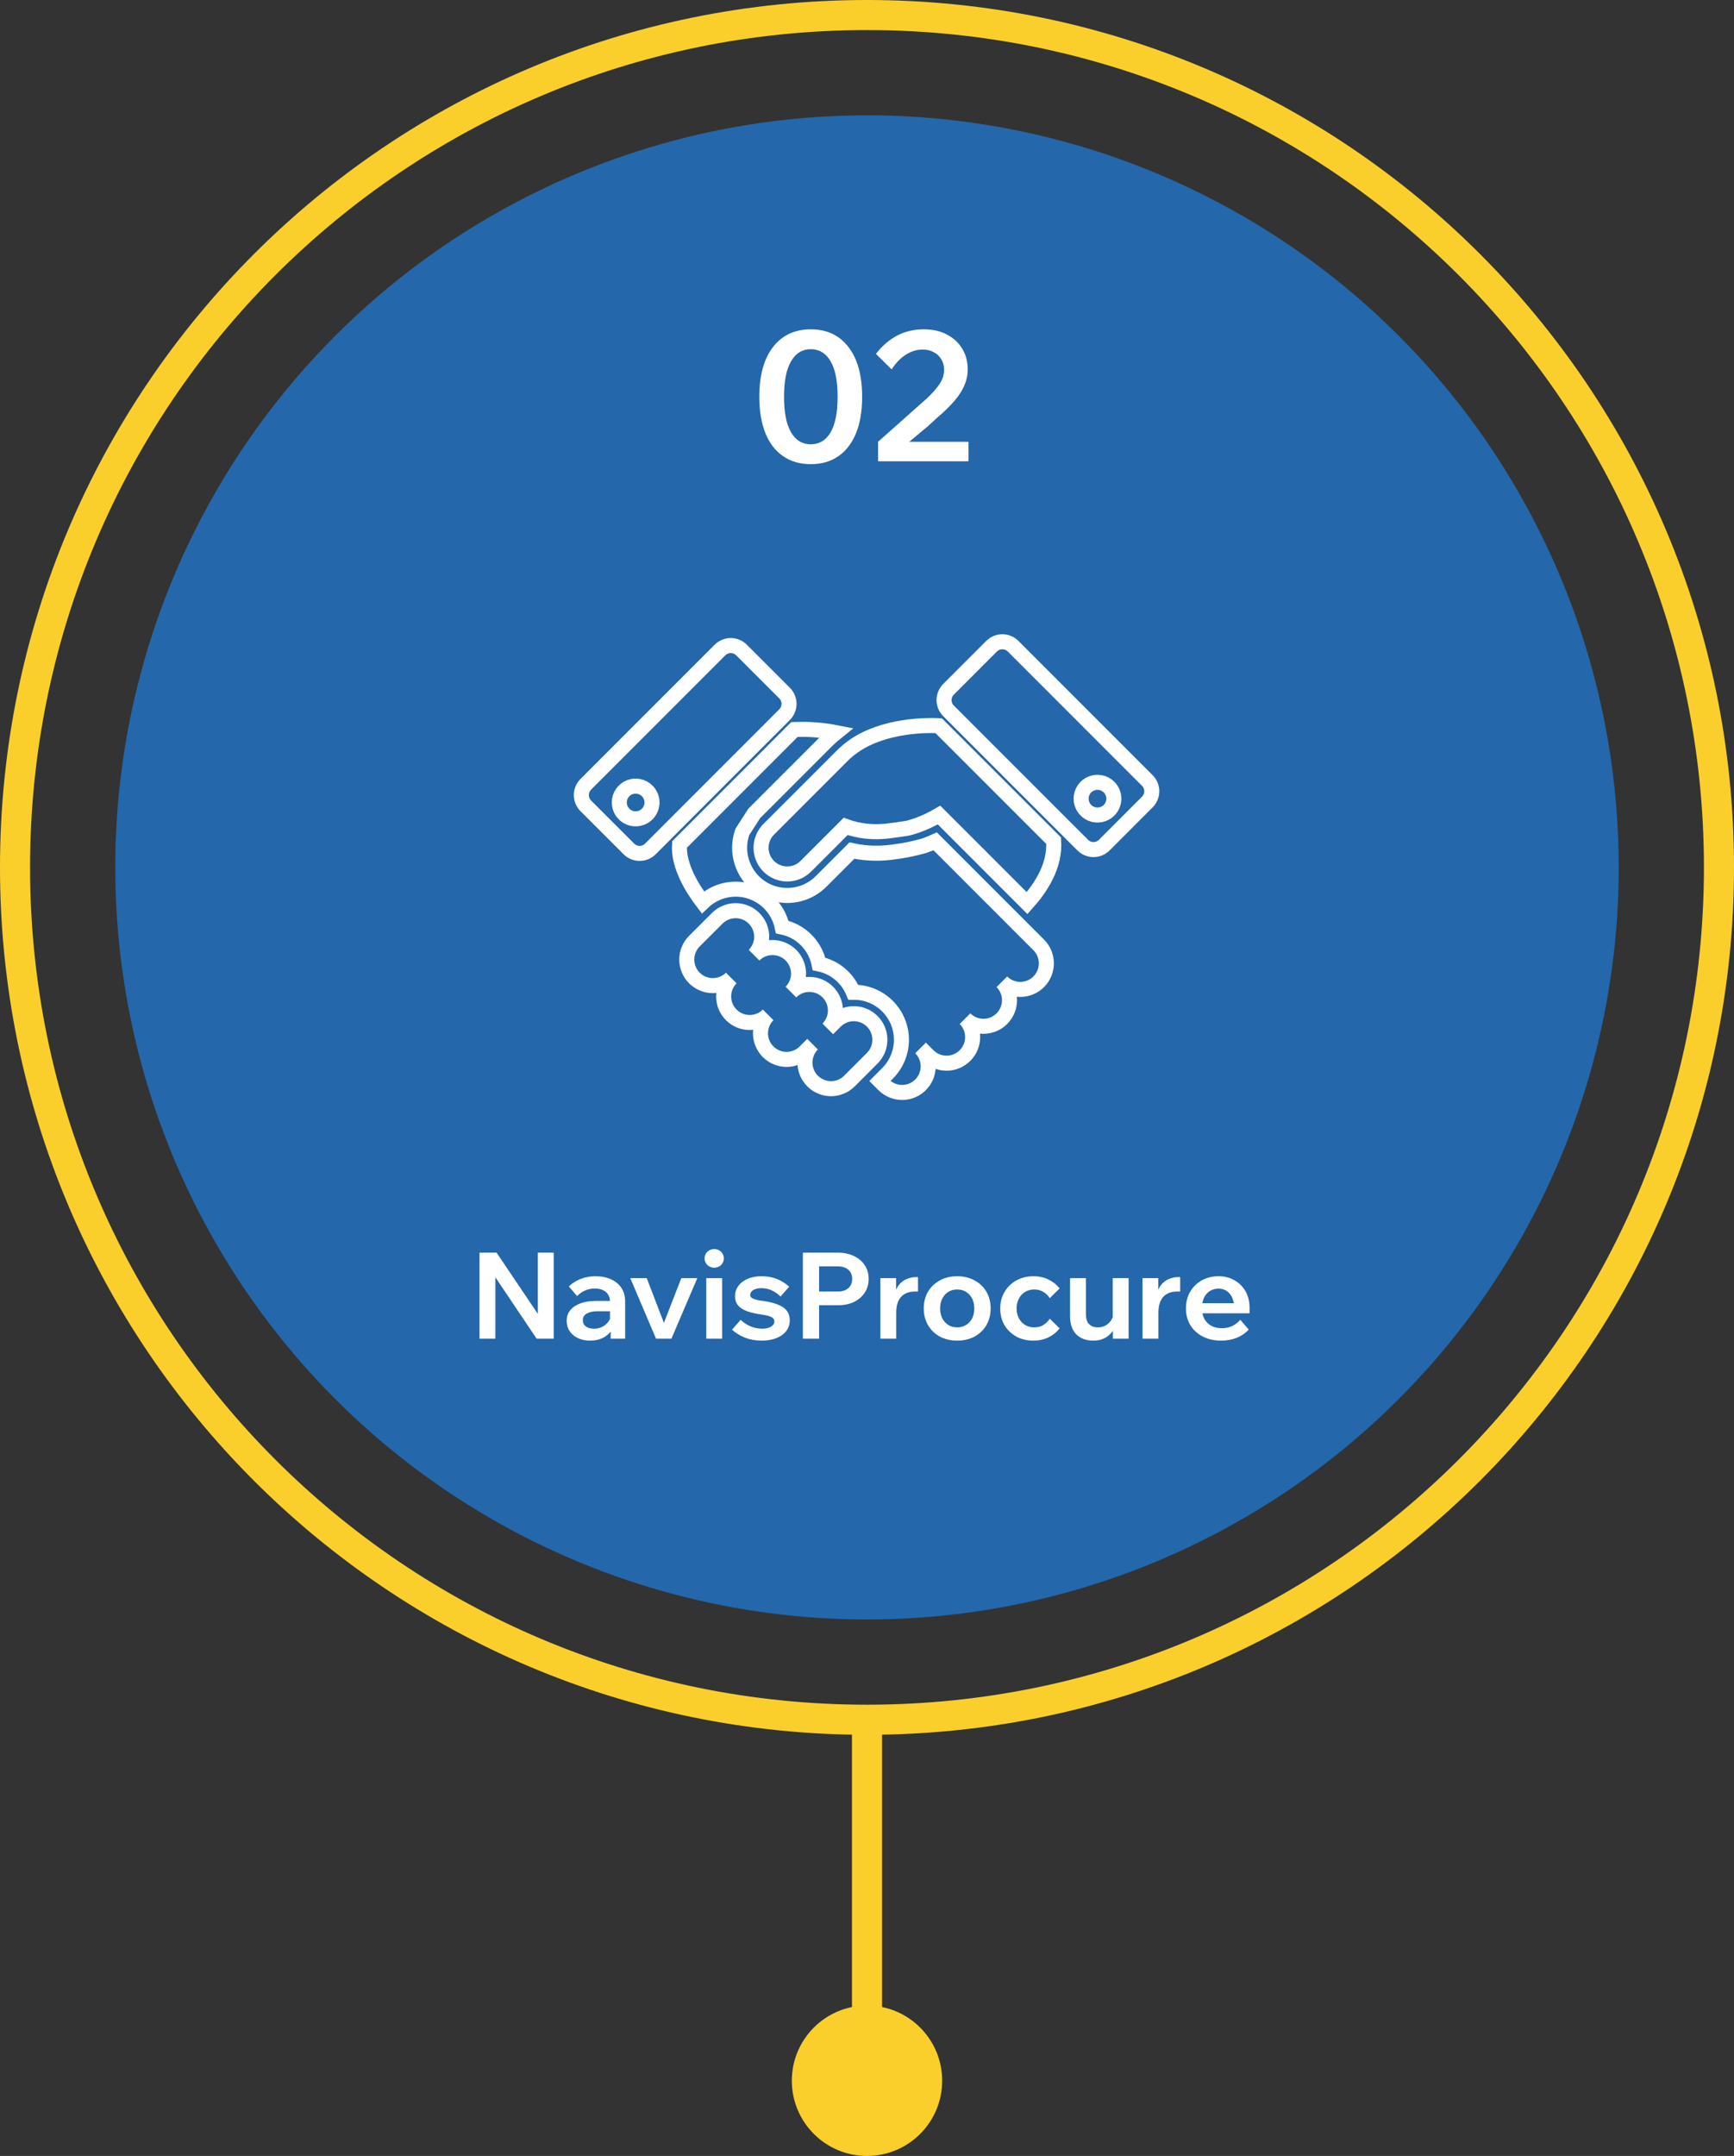
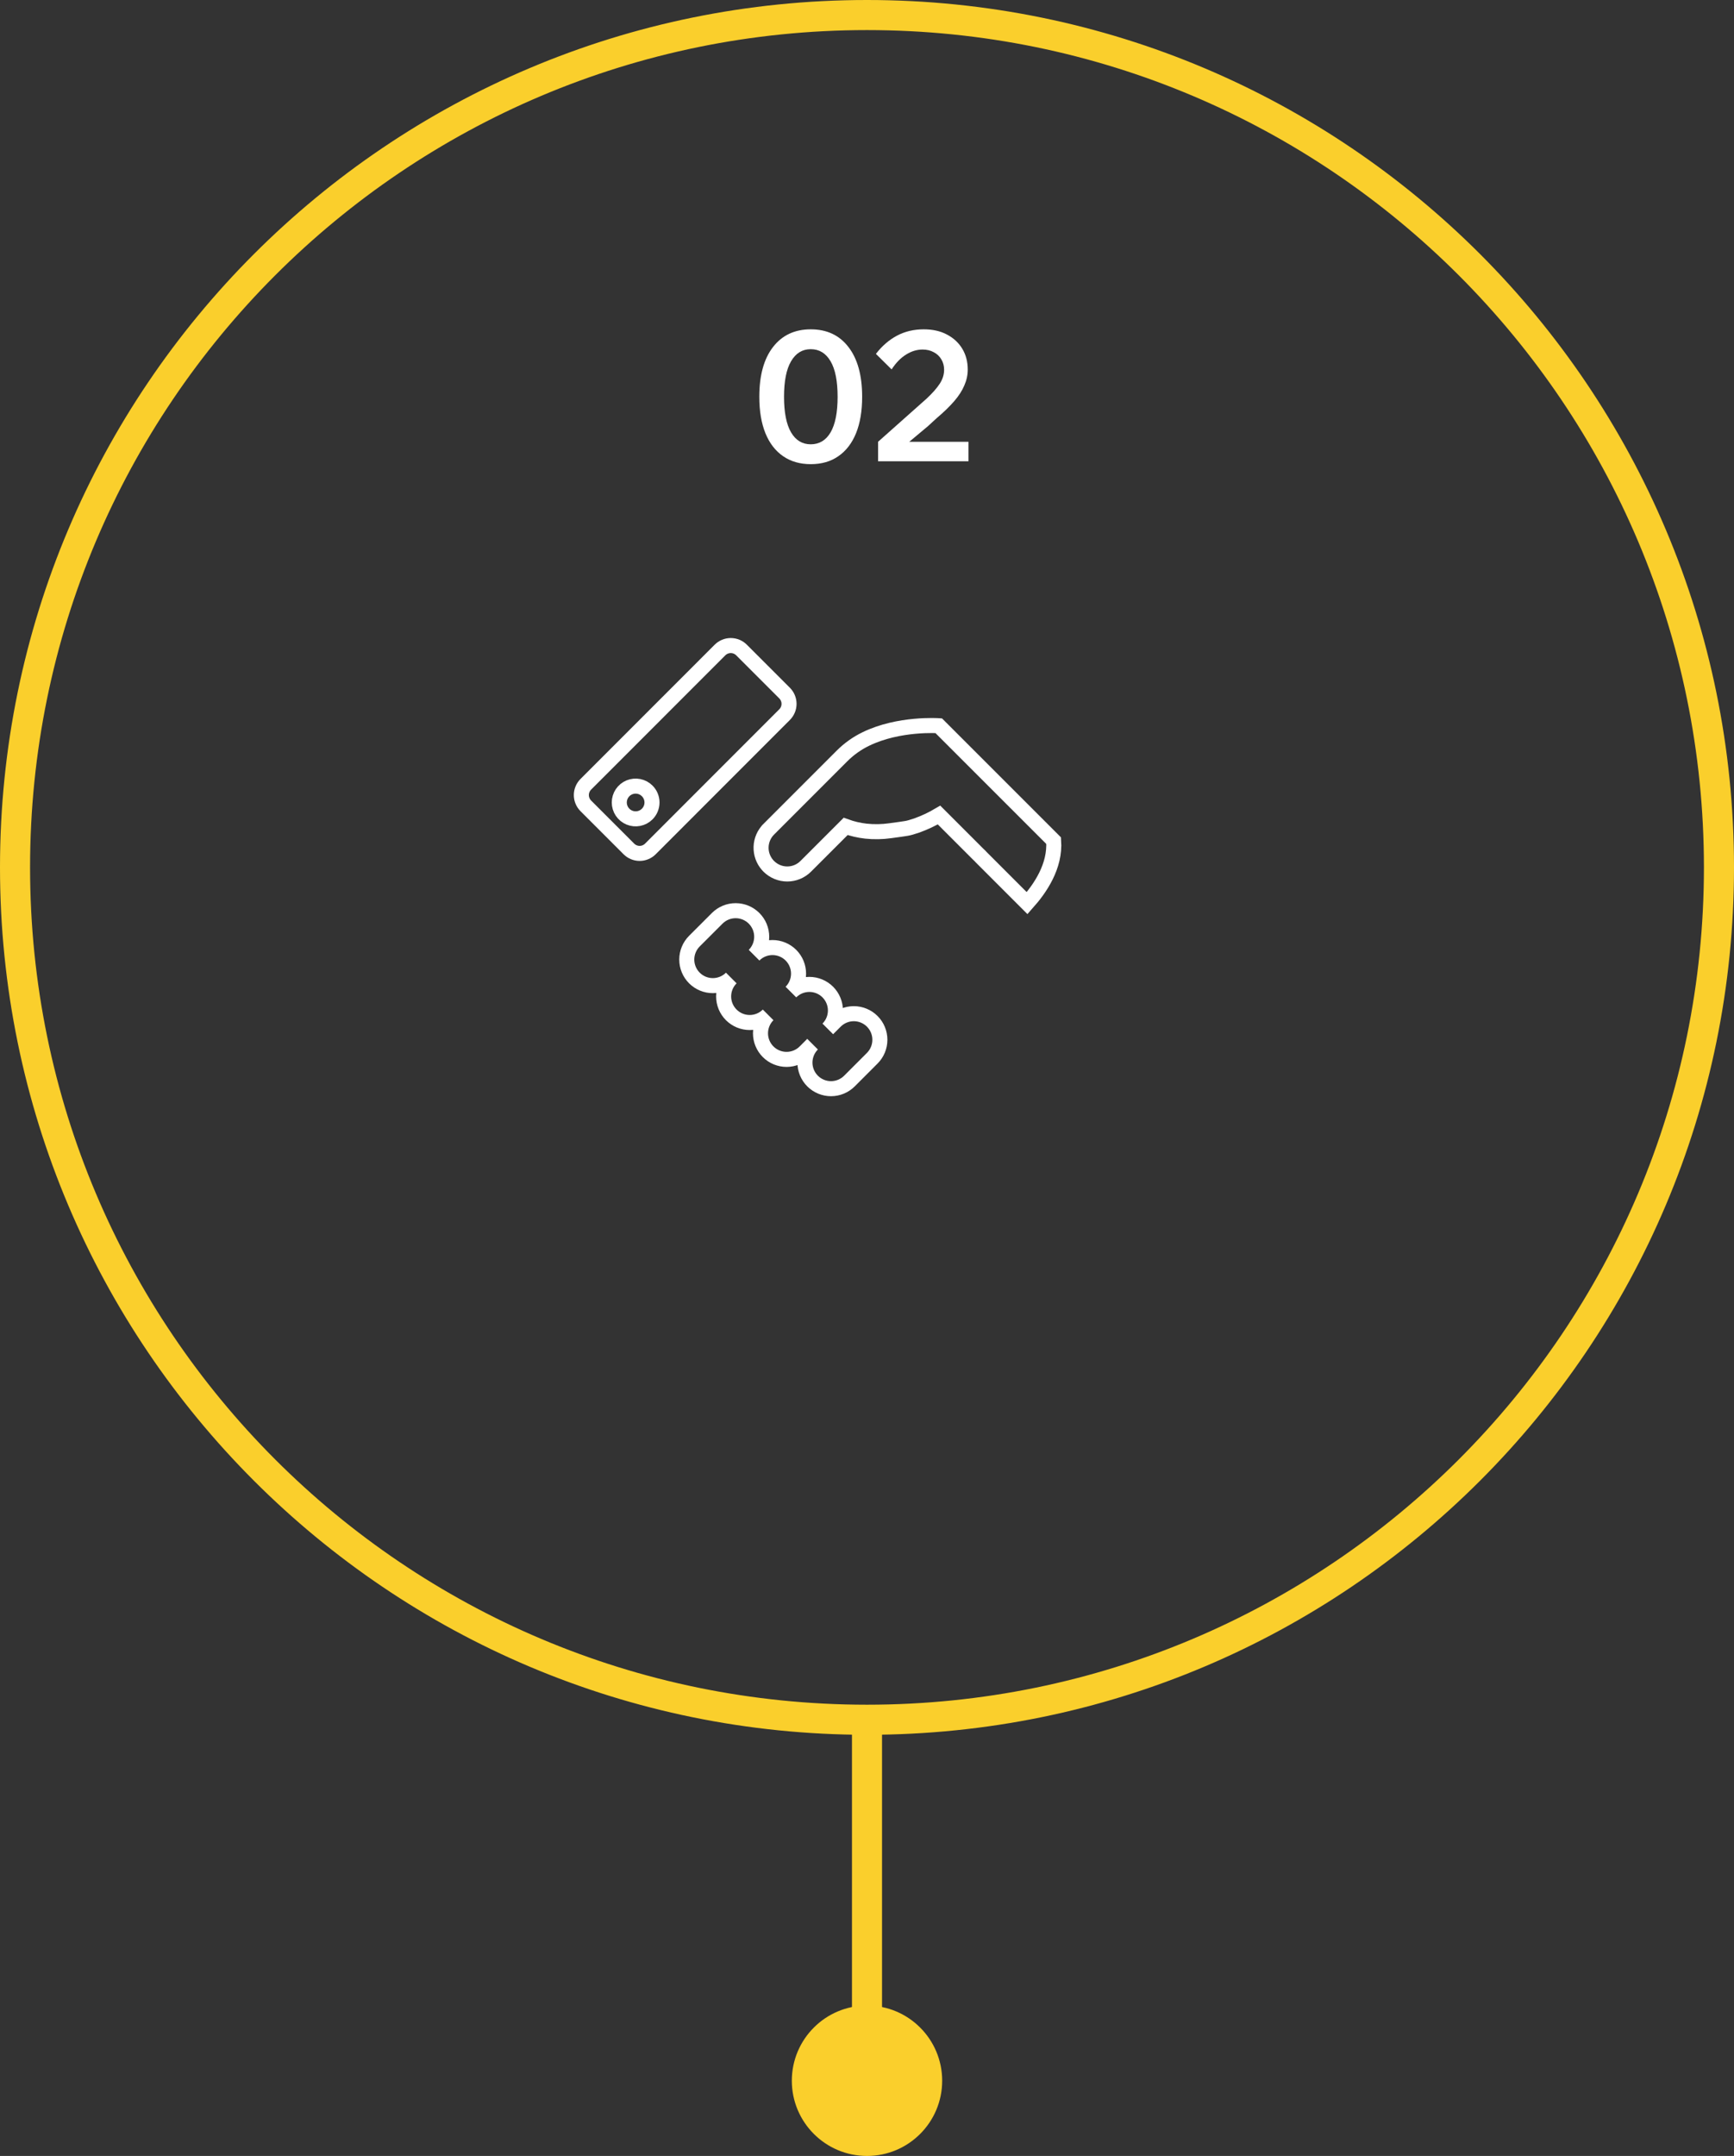
<svg xmlns="http://www.w3.org/2000/svg" width="346" height="430" viewBox="0 0 346 430" fill="none">
  <rect x="0" y="0" width="346" height="430" fill="#333333" stroke="none" />
-   <circle cx="173" cy="173" r="150" fill="#2467AA" />
  <path d="M172.771 147.39C170.994 148.25 169.376 149.404 167.984 150.803C160.407 158.384 153.518 165.271 153.518 165.271V165.277C153.477 165.318 153.435 165.352 153.394 165.395C152.454 166.334 151.908 167.595 151.866 168.923C151.824 170.251 152.289 171.544 153.168 172.541C153.239 172.624 153.316 172.704 153.394 172.781C153.879 173.266 154.455 173.651 155.088 173.914C155.722 174.177 156.402 174.312 157.088 174.312C157.774 174.312 158.454 174.177 159.087 173.914C159.721 173.651 160.297 173.266 160.782 172.781L168.741 164.824C170.038 165.296 171.387 165.613 172.759 165.767C174.389 165.942 176.035 165.914 177.659 165.682C181.251 165.172 180.875 165.32 182.959 164.635C184.492 164.081 185.97 163.385 187.374 162.556L188.789 163.969C188.944 164.121 192.549 167.731 194.389 169.569C194.714 169.896 194.989 170.169 195.176 170.358C195.388 170.541 195.587 170.74 195.77 170.953L204.947 180.13C207.591 177.162 210.612 172.742 210.24 167.667L187.308 144.742C187.308 144.742 179.371 144.175 172.771 147.39Z" stroke="white" stroke-width="3" />
  <path d="M174.048 203.703C173.565 203.219 172.991 202.836 172.36 202.574C171.729 202.312 171.052 202.177 170.369 202.177C169.686 202.177 169.009 202.312 168.378 202.574C167.746 202.836 167.173 203.219 166.69 203.703L165.18 205.213C166.154 204.237 166.701 202.914 166.7 201.534C166.699 200.155 166.15 198.833 165.174 197.859C164.198 196.884 162.875 196.337 161.496 196.339C160.117 196.34 158.794 196.889 157.82 197.865C158.795 196.889 159.343 195.567 159.343 194.188C159.343 192.808 158.795 191.486 157.82 190.511C156.845 189.535 155.522 188.988 154.143 188.988C152.764 188.988 151.441 189.535 150.466 190.511C150.949 190.028 151.332 189.454 151.593 188.823C151.854 188.192 151.989 187.516 151.989 186.833C151.989 186.15 151.854 185.474 151.593 184.843C151.331 184.212 150.948 183.638 150.465 183.156C149.982 182.673 149.409 182.29 148.778 182.028C148.146 181.767 147.47 181.633 146.787 181.633C146.104 181.633 145.428 181.767 144.797 182.029C144.166 182.29 143.593 182.674 143.11 183.157L138.561 187.704C138.078 188.186 137.695 188.76 137.433 189.391C137.172 190.022 137.037 190.698 137.037 191.381C137.037 192.064 137.171 192.74 137.433 193.371C137.694 194.002 138.077 194.576 138.56 195.059C139.043 195.542 139.616 195.925 140.247 196.186C140.878 196.448 141.554 196.582 142.237 196.582C142.92 196.582 143.596 196.448 144.228 196.187C144.859 195.925 145.432 195.542 145.915 195.06C145.432 195.543 145.049 196.116 144.788 196.747C144.526 197.378 144.392 198.054 144.392 198.737C144.392 199.42 144.527 200.097 144.788 200.728C145.05 201.358 145.433 201.932 145.916 202.415C146.399 202.897 146.972 203.281 147.603 203.542C148.234 203.803 148.911 203.937 149.594 203.937C150.277 203.937 150.953 203.803 151.584 203.541C152.215 203.28 152.788 202.897 153.271 202.414C152.295 203.389 151.747 204.712 151.747 206.092C151.747 207.471 152.295 208.794 153.271 209.77C154.246 210.745 155.569 211.293 156.949 211.293C158.328 211.293 159.651 210.745 160.627 209.77L162.139 208.256C161.656 208.739 161.273 209.313 161.012 209.944C160.751 210.575 160.616 211.252 160.617 211.935C160.617 212.618 160.752 213.294 161.014 213.925C161.275 214.556 161.659 215.13 162.142 215.613C162.625 216.095 163.199 216.478 163.83 216.74C164.461 217.001 165.138 217.135 165.821 217.135C167.201 217.134 168.524 216.586 169.499 215.61L174.048 211.059C175.023 210.083 175.57 208.76 175.57 207.381C175.57 206.001 175.023 204.678 174.048 203.703Z" stroke="white" stroke-width="3" />
-   <path d="M228.928 155.667L202.155 128.889C201.584 128.32 200.811 128 200.005 128C199.199 128 198.425 128.32 197.855 128.889L189.267 137.478C188.984 137.76 188.76 138.095 188.607 138.464C188.454 138.833 188.375 139.229 188.375 139.628C188.375 140.027 188.454 140.423 188.607 140.792C188.76 141.161 188.984 141.496 189.267 141.778L216.044 168.553C216.326 168.836 216.661 169.061 217.03 169.214C217.398 169.367 217.794 169.446 218.194 169.446C218.593 169.446 218.989 169.367 219.358 169.214C219.727 169.061 220.062 168.836 220.344 168.553L228.931 159.964C229.214 159.682 229.439 159.347 229.592 158.978C229.746 158.609 229.825 158.214 229.825 157.814C229.825 157.414 229.746 157.019 229.592 156.65C229.439 156.281 229.214 155.946 228.931 155.664M221.299 161.603C220.842 162.06 220.26 162.37 219.627 162.496C218.994 162.622 218.337 162.558 217.741 162.311C217.144 162.063 216.634 161.645 216.275 161.108C215.917 160.571 215.725 159.94 215.725 159.294C215.725 158.648 215.917 158.017 216.275 157.48C216.634 156.943 217.144 156.525 217.741 156.278C218.337 156.031 218.994 155.966 219.627 156.092C220.26 156.218 220.842 156.529 221.299 156.985C221.602 157.288 221.842 157.648 222.007 158.044C222.171 158.441 222.255 158.865 222.255 159.294C222.255 159.723 222.171 160.148 222.007 160.544C221.842 160.94 221.602 161.3 221.299 161.603Z" stroke="white" stroke-width="3" />
  <path d="M156.553 138.232L147.965 129.645C147.683 129.363 147.348 129.139 146.979 128.986C146.61 128.833 146.215 128.754 145.815 128.754C145.416 128.754 145.021 128.833 144.652 128.986C144.283 129.139 143.948 129.363 143.666 129.645L116.892 156.424C116.61 156.707 116.385 157.042 116.232 157.411C116.079 157.779 116 158.175 116 158.575C116 158.974 116.079 159.369 116.232 159.738C116.385 160.107 116.61 160.442 116.892 160.724L125.481 169.315C125.764 169.598 126.099 169.822 126.468 169.975C126.837 170.128 127.232 170.207 127.632 170.207C128.031 170.207 128.426 170.128 128.795 169.975C129.164 169.822 129.499 169.598 129.781 169.315L156.553 142.532C156.835 142.25 157.059 141.915 157.212 141.546C157.365 141.177 157.444 140.782 157.444 140.382C157.444 139.983 157.365 139.588 157.212 139.219C157.059 138.85 156.835 138.515 156.553 138.232ZM129.143 162.361C128.687 162.817 128.105 163.128 127.472 163.254C126.838 163.38 126.182 163.315 125.585 163.068C124.989 162.821 124.479 162.402 124.12 161.865C123.762 161.328 123.57 160.697 123.57 160.051C123.57 159.406 123.762 158.775 124.12 158.238C124.479 157.701 124.989 157.282 125.585 157.035C126.182 156.788 126.838 156.723 127.472 156.849C128.105 156.975 128.687 157.286 129.143 157.743C129.755 158.355 130.099 159.186 130.099 160.051C130.099 160.917 129.755 161.748 129.143 162.361Z" stroke="white" stroke-width="3" />
-   <path d="M204.376 185.575L202.717 183.912L186.597 167.794L185.512 168.274L184.331 168.701L184.244 168.727C182.282 169.279 180.281 169.68 178.258 169.927C176.277 170.211 174.268 170.245 172.278 170.027C171.509 169.94 170.745 169.814 169.989 169.649L163.818 175.816C162.033 177.597 159.614 178.597 157.093 178.597C154.571 178.597 152.152 177.597 150.367 175.816C150.237 175.686 150.111 175.552 149.995 175.416L149.956 175.373C148.841 174.103 148.083 172.56 147.76 170.902C147.438 169.243 147.562 167.528 148.121 165.934L150.493 162.241L164.959 147.774C165.546 147.191 166.163 146.64 166.807 146.122C164.078 145.589 161.296 145.38 158.518 145.5L135.593 168.427C135.284 172.647 138.184 177.273 140.247 179.976C141.469 178.804 142.982 177.981 144.63 177.593C146.277 177.205 147.998 177.265 149.615 177.768C151.231 178.27 152.683 179.197 153.82 180.451C154.956 181.705 155.736 183.241 156.078 184.899C157.89 185.27 159.552 186.166 160.86 187.474C162.167 188.782 163.062 190.445 163.432 192.257C164.946 192.566 166.361 193.242 167.553 194.226C168.744 195.211 169.675 196.472 170.265 197.901C172.151 197.875 174.003 198.413 175.581 199.445C177.16 200.478 178.395 201.958 179.128 203.696C179.861 205.435 180.058 207.352 179.695 209.203C179.331 211.054 178.424 212.755 177.088 214.088L175.574 215.604L176.332 216.364C176.815 216.847 177.389 217.23 178.02 217.491C178.651 217.752 179.327 217.887 180.01 217.887C180.693 217.887 181.37 217.752 182.001 217.491C182.632 217.23 183.205 216.847 183.688 216.364C184.171 215.881 184.554 215.307 184.816 214.676C185.077 214.045 185.212 213.369 185.212 212.686C185.212 212.003 185.077 211.326 184.816 210.695C184.554 210.064 184.171 209.491 183.688 209.008L185.202 210.528C186.178 211.503 187.501 212.05 188.881 212.05C190.26 212.05 191.583 211.501 192.558 210.526C193.533 209.55 194.081 208.227 194.081 206.847C194.08 205.468 193.532 204.145 192.556 203.17C193.532 204.145 194.855 204.693 196.234 204.693C197.614 204.693 198.937 204.145 199.912 203.17C200.888 202.194 201.436 200.871 201.436 199.492C201.436 198.112 200.888 196.789 199.912 195.814C200.887 196.789 202.21 197.337 203.589 197.337C204.968 197.337 206.291 196.789 207.266 195.814C208.241 194.838 208.789 193.516 208.789 192.137C208.789 190.757 208.241 189.435 207.266 188.46L204.376 185.575Z" stroke="white" stroke-width="3" />
-   <path d="M98.848 267H95.68V249.84H99.088L108.568 263.904H107.32V249.84H110.488V267H107.08L97.624 252.936H98.848V267ZM124.74 267H121.86V264.576L121.716 264.192V259.656C121.716 258.808 121.444 258.152 120.9 257.688C120.356 257.224 119.612 256.992 118.668 256.992C117.98 256.992 117.332 257.128 116.724 257.4C116.132 257.656 115.612 258.024 115.164 258.504L113.508 256.584C114.148 255.944 114.924 255.448 115.836 255.096C116.748 254.728 117.74 254.544 118.812 254.544C119.98 254.544 121.012 254.744 121.908 255.144C122.804 255.544 123.5 256.12 123.996 256.872C124.492 257.608 124.74 258.512 124.74 259.584V267ZM117.756 267.384C116.828 267.384 116.012 267.216 115.308 266.88C114.604 266.544 114.052 266.08 113.652 265.488C113.268 264.896 113.076 264.208 113.076 263.424C113.076 262.592 113.316 261.888 113.796 261.312C114.276 260.72 114.956 260.264 115.836 259.944C116.732 259.624 117.764 259.464 118.932 259.464H122.028V261.528H119.172C118.308 261.528 117.612 261.68 117.084 261.984C116.556 262.288 116.292 262.728 116.292 263.304C116.292 263.832 116.492 264.248 116.892 264.552C117.308 264.856 117.844 265.008 118.5 265.008C119.124 265.008 119.692 264.88 120.204 264.624C120.716 264.352 121.132 263.984 121.452 263.52C121.772 263.056 121.956 262.528 122.004 261.936L122.916 262.368C122.916 263.36 122.7 264.232 122.268 264.984C121.836 265.736 121.228 266.328 120.444 266.76C119.676 267.176 118.78 267.384 117.756 267.384ZM133.975 267H130.903L125.767 254.928H129.055L132.847 264.816H132.103L135.943 254.928H139.135L133.975 267ZM144.099 267H140.931V254.928H144.099V267ZM142.515 252.84C141.987 252.84 141.531 252.664 141.147 252.312C140.779 251.944 140.595 251.504 140.595 250.992C140.595 250.448 140.779 250 141.147 249.648C141.531 249.296 141.987 249.12 142.515 249.12C143.059 249.12 143.515 249.304 143.883 249.672C144.251 250.024 144.435 250.464 144.435 250.992C144.435 251.504 144.251 251.944 143.883 252.312C143.515 252.664 143.059 252.84 142.515 252.84ZM146.068 265.2L147.796 263.232C148.34 263.776 148.988 264.208 149.74 264.528C150.508 264.848 151.292 265.008 152.092 265.008C152.828 265.008 153.412 264.872 153.844 264.6C154.292 264.328 154.516 263.992 154.516 263.592C154.516 263.176 154.316 262.872 153.916 262.68C153.532 262.472 152.812 262.296 151.756 262.152C149.996 261.896 148.708 261.488 147.892 260.928C147.076 260.352 146.668 259.56 146.668 258.552C146.668 257.752 146.892 257.056 147.34 256.464C147.788 255.856 148.412 255.384 149.212 255.048C150.012 254.712 150.916 254.544 151.924 254.544C153.124 254.544 154.18 254.736 155.092 255.12C156.02 255.504 156.812 256.008 157.468 256.632L155.74 258.6C155.244 258.088 154.668 257.68 154.012 257.376C153.372 257.072 152.684 256.92 151.948 256.92C151.26 256.92 150.708 257.048 150.292 257.304C149.892 257.56 149.692 257.88 149.692 258.264C149.692 258.6 149.892 258.856 150.292 259.032C150.692 259.208 151.396 259.36 152.404 259.488C154.132 259.744 155.428 260.168 156.292 260.76C157.156 261.352 157.588 262.208 157.588 263.328C157.588 264.144 157.348 264.864 156.868 265.488C156.388 266.096 155.724 266.568 154.876 266.904C154.044 267.224 153.068 267.384 151.948 267.384C150.748 267.384 149.644 267.184 148.636 266.784C147.628 266.384 146.772 265.856 146.068 265.2ZM163.444 267H160.204V249.84H167.164C168.396 249.84 169.468 250.064 170.38 250.512C171.308 250.944 172.028 251.552 172.54 252.336C173.068 253.12 173.332 254.032 173.332 255.072C173.332 256.112 173.068 257.032 172.54 257.832C172.028 258.616 171.308 259.232 170.38 259.68C169.468 260.112 168.396 260.328 167.164 260.328H163.204V257.592H167.164C168.06 257.592 168.764 257.368 169.276 256.92C169.788 256.472 170.044 255.856 170.044 255.072C170.044 254.304 169.788 253.696 169.276 253.248C168.764 252.8 168.06 252.576 167.164 252.576H163.444V267ZM183.177 254.712V257.592H182.529C181.777 257.592 181.129 257.744 180.585 258.048C180.041 258.336 179.609 258.792 179.289 259.416C178.985 260.04 178.833 260.848 178.833 261.84V267H175.665V254.928H178.809V258.84H178.425C178.569 257.768 178.865 256.936 179.313 256.344C179.777 255.752 180.313 255.336 180.921 255.096C181.545 254.84 182.153 254.712 182.745 254.712H183.177ZM190.999 267.384C189.687 267.384 188.527 267.112 187.519 266.568C186.511 266.008 185.727 265.248 185.167 264.288C184.607 263.312 184.327 262.208 184.327 260.976C184.327 259.712 184.607 258.6 185.167 257.64C185.727 256.68 186.511 255.928 187.519 255.384C188.527 254.824 189.687 254.544 190.999 254.544C192.311 254.544 193.471 254.824 194.479 255.384C195.487 255.928 196.271 256.68 196.831 257.64C197.391 258.6 197.671 259.704 197.671 260.952C197.671 262.2 197.391 263.312 196.831 264.288C196.271 265.248 195.487 266.008 194.479 266.568C193.471 267.112 192.311 267.384 190.999 267.384ZM190.999 264.744C191.671 264.744 192.263 264.584 192.775 264.264C193.287 263.944 193.687 263.504 193.975 262.944C194.263 262.368 194.407 261.712 194.407 260.976C194.407 260.224 194.263 259.568 193.975 259.008C193.687 258.432 193.287 257.984 192.775 257.664C192.263 257.344 191.671 257.184 190.999 257.184C190.327 257.184 189.735 257.344 189.223 257.664C188.711 257.984 188.311 258.432 188.023 259.008C187.735 259.568 187.591 260.224 187.591 260.976C187.591 261.712 187.735 262.368 188.023 262.944C188.311 263.504 188.711 263.944 189.223 264.264C189.735 264.584 190.327 264.744 190.999 264.744ZM209.473 263.016L211.441 264.936C210.817 265.72 210.057 266.328 209.161 266.76C208.281 267.176 207.273 267.384 206.137 267.384C204.889 267.384 203.769 267.112 202.777 266.568C201.785 266.008 201.001 265.248 200.425 264.288C199.865 263.312 199.585 262.208 199.585 260.976C199.585 259.728 199.873 258.624 200.449 257.664C201.025 256.688 201.809 255.928 202.801 255.384C203.809 254.824 204.945 254.544 206.209 254.544C207.313 254.544 208.305 254.76 209.185 255.192C210.065 255.608 210.817 256.2 211.441 256.968L209.473 258.912C209.137 258.4 208.705 257.984 208.177 257.664C207.665 257.344 207.065 257.184 206.377 257.184C205.689 257.184 205.081 257.344 204.553 257.664C204.025 257.984 203.609 258.432 203.305 259.008C203.001 259.584 202.849 260.24 202.849 260.976C202.849 261.696 203.001 262.344 203.305 262.92C203.609 263.496 204.025 263.944 204.553 264.264C205.081 264.584 205.689 264.744 206.377 264.744C207.081 264.744 207.689 264.584 208.201 264.264C208.713 263.944 209.137 263.528 209.473 263.016ZM225.202 267H222.058V264.696L222.034 264.024V254.928H225.202V267ZM222.202 261.96L222.85 262.392C222.882 263.384 222.698 264.256 222.298 265.008C221.914 265.744 221.362 266.328 220.642 266.76C219.938 267.176 219.106 267.384 218.146 267.384C216.722 267.384 215.594 266.968 214.762 266.136C213.93 265.288 213.514 264.064 213.514 262.464V254.928H216.682V262.128C216.682 262.992 216.89 263.648 217.306 264.096C217.738 264.528 218.322 264.744 219.058 264.744C219.586 264.744 220.074 264.632 220.522 264.408C220.97 264.168 221.346 263.84 221.65 263.424C221.954 262.992 222.138 262.504 222.202 261.96ZM235.49 254.712V257.592H234.842C234.09 257.592 233.442 257.744 232.898 258.048C232.354 258.336 231.922 258.792 231.602 259.416C231.298 260.04 231.146 260.848 231.146 261.84V267H227.978V254.928H231.122V258.84H230.738C230.882 257.768 231.178 256.936 231.626 256.344C232.09 255.752 232.626 255.336 233.234 255.096C233.858 254.84 234.466 254.712 235.058 254.712H235.49ZM247.488 263.232L249.168 265.176C248.56 265.864 247.776 266.408 246.816 266.808C245.872 267.192 244.824 267.384 243.672 267.384C242.28 267.384 241.056 267.112 240 266.568C238.944 266.024 238.12 265.272 237.528 264.312C236.936 263.352 236.64 262.24 236.64 260.976C236.64 259.712 236.92 258.6 237.48 257.64C238.056 256.664 238.832 255.904 239.808 255.36C240.8 254.816 241.912 254.544 243.144 254.544C244.344 254.544 245.408 254.816 246.336 255.36C247.28 255.888 248.016 256.624 248.544 257.568C249.072 258.512 249.336 259.608 249.336 260.856V261H246.24V260.664C246.24 259.928 246.104 259.288 245.832 258.744C245.576 258.2 245.216 257.776 244.752 257.472C244.304 257.168 243.768 257.016 243.144 257.016C242.488 257.016 241.912 257.176 241.416 257.496C240.92 257.8 240.528 258.248 240.24 258.84C239.968 259.416 239.832 260.104 239.832 260.904C239.832 261.752 240 262.48 240.336 263.088C240.688 263.68 241.16 264.136 241.752 264.456C242.36 264.76 243.056 264.912 243.84 264.912C245.28 264.912 246.496 264.352 247.488 263.232ZM249.336 261.936H238.68V259.92H248.952L249.336 260.856V261.936Z" fill="white" />
  <path d="M161.772 92.576C159.636 92.576 157.8 92.048 156.264 90.992C154.728 89.936 153.552 88.412 152.736 86.42C151.92 84.404 151.512 81.98 151.512 79.148C151.512 74.876 152.424 71.564 154.248 69.212C156.072 66.86 158.58 65.684 161.772 65.684C164.988 65.684 167.496 66.86 169.296 69.212C171.12 71.564 172.032 74.876 172.032 79.148C172.032 81.98 171.624 84.404 170.808 86.42C169.992 88.412 168.816 89.936 167.28 90.992C165.768 92.048 163.932 92.576 161.772 92.576ZM161.772 88.616C163.476 88.616 164.796 87.824 165.732 86.24C166.668 84.632 167.136 82.268 167.136 79.148C167.136 76.004 166.668 73.64 165.732 72.056C164.796 70.448 163.476 69.644 161.772 69.644C160.092 69.644 158.784 70.448 157.848 72.056C156.912 73.64 156.444 76.004 156.444 79.148C156.444 82.268 156.912 84.632 157.848 86.24C158.784 87.824 160.092 88.616 161.772 88.616ZM193.246 92H175.21V88.112L184.93 79.472C186.082 78.392 186.946 77.408 187.522 76.52C188.098 75.632 188.386 74.708 188.386 73.748C188.386 72.98 188.206 72.296 187.846 71.696C187.486 71.072 186.982 70.592 186.334 70.256C185.686 69.896 184.942 69.716 184.102 69.716C182.95 69.716 181.846 70.052 180.79 70.724C179.734 71.372 178.774 72.356 177.91 73.676L174.778 70.58C176.002 68.996 177.406 67.784 178.99 66.944C180.574 66.104 182.35 65.684 184.318 65.684C186.118 65.684 187.666 66.032 188.962 66.728C190.282 67.424 191.302 68.372 192.022 69.572C192.742 70.772 193.102 72.152 193.102 73.712C193.102 74.792 192.874 75.848 192.418 76.88C191.986 77.912 191.314 78.956 190.402 80.012C189.49 81.068 188.326 82.196 186.91 83.396C186.406 83.876 185.83 84.404 185.182 84.98C184.534 85.532 183.874 86.084 183.202 86.636C182.554 87.164 181.966 87.656 181.438 88.112H193.246V92Z" fill="white" />
  <path d="M173 430C181.284 430 188 423.284 188 415C188 406.716 181.284 400 173 400C164.716 400 158 406.716 158 415C158 423.284 164.716 430 173 430Z" fill="#FACF2C" />
  <path d="M173 343V423" stroke="#FACF2C" stroke-width="6" />
  <path d="M173 343C266.888 343 343 266.888 343 173C343 79.112 266.888 3 173 3C79.112 3 3 79.112 3 173C3 266.888 79.112 343 173 343Z" stroke="#FACF2C" stroke-width="6" />
</svg>